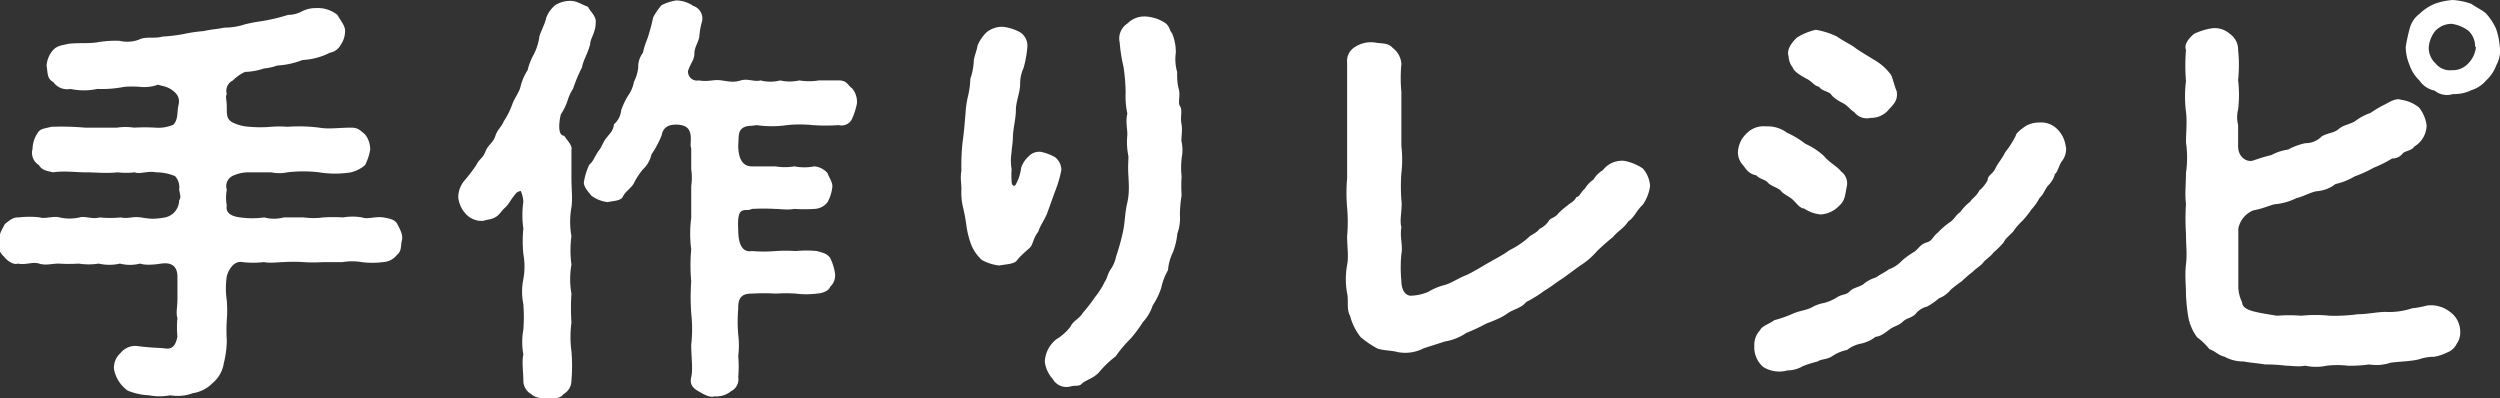
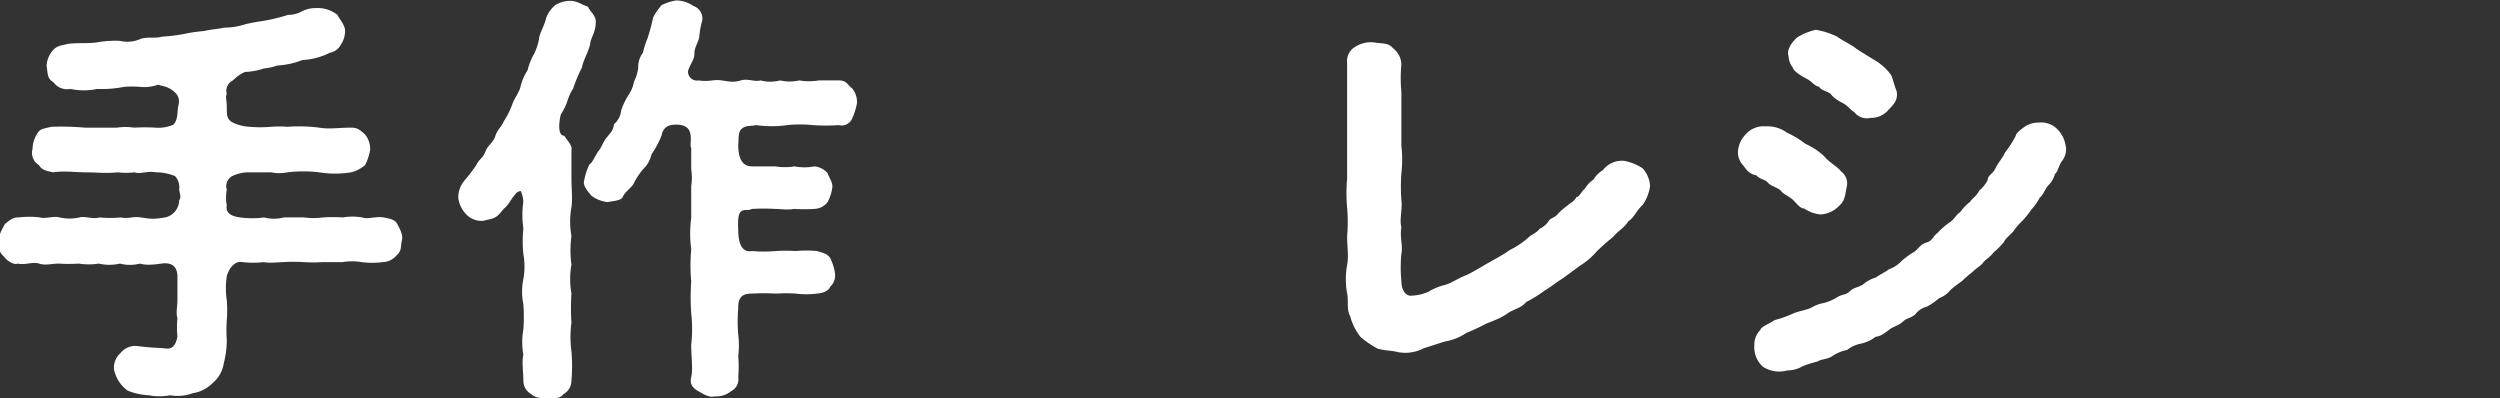
<svg xmlns="http://www.w3.org/2000/svg" viewBox="0 0 117.51 18.71">
  <rect x="0" y="0" width="117.51" height="18.71" fill="#333333" stroke="none" />
  <defs>
    <style>.cls-1{fill:#fff;}</style>
  </defs>
  <g id="レイヤー_2" data-name="レイヤー 2">
    <g id="レイヤー_1-2" data-name="レイヤー 1">
      <path class="cls-1" d="M18.9,11.26c-.08.3,0,.52-.24.72a.89.89,0,0,1-.66.34,3.85,3.85,0,0,1-1,0,2.68,2.68,0,0,0-.9,0c-.36,0-.56,0-.92,0a7,7,0,0,1-.92,0,7.35,7.35,0,0,0-.94,0c-.24,0-.62.06-.92,0a4.34,4.34,0,0,1-1,0c-.4-.08-.66.36-.74.66a3.86,3.86,0,0,0,0,1.14,5.75,5.75,0,0,1,0,.93,7.28,7.28,0,0,0,0,.94,4.45,4.45,0,0,1-.14,1.08A1.51,1.51,0,0,1,10,18a1.66,1.66,0,0,1-.93.48,2.07,2.07,0,0,1-1.07.1,2.66,2.66,0,0,1-1,0,3,3,0,0,1-1-.22,1.61,1.61,0,0,1-.64-1,.91.91,0,0,1,.3-.76.9.9,0,0,1,.75-.34c.75.1,1.08.08,1.37.12s.47-.1.56-.56a4.22,4.22,0,0,1,0-.87c-.08-.23,0-.52,0-.88s0-.5,0-1.06-.35-.68-.76-.62-.74.08-1,0a1.87,1.87,0,0,1-.94,0,2.22,2.22,0,0,1-1,0,3,3,0,0,1-.94,0,7.37,7.37,0,0,1-.94,0c-.34,0-.6.1-.92,0s-.62.08-1,0c-.2.08-.52-.14-.66-.34A.66.66,0,0,1,0,11.26c-.1-.22.16-.56.22-.72.24-.2.42-.34.66-.32a4.1,4.1,0,0,1,1,0c.22.08.64-.08.92,0a2.13,2.13,0,0,0,.94,0c.24-.08.6.1.94,0a5.13,5.13,0,0,0,1,0c.36.08.52-.06.94,0s.56.1,1.14,0a.83.83,0,0,0,.66-.8c.07-.1.08-.16,0-.5a.77.77,0,0,0-.19-.64,2.28,2.28,0,0,0-.9-.18c-.37-.08-.77.1-1,0a3.44,3.44,0,0,1-.8,0c-.56.06-1,0-1.5,0s-1-.08-1.54,0c-.2-.06-.5-.06-.66-.34A.67.67,0,0,1,1.53,7a1.38,1.38,0,0,1,.22-.72c.14-.24.28-.22.66-.32A13,13,0,0,1,4,6c.52,0,.92,0,1.5,0a2.68,2.68,0,0,1,.8,0,8.8,8.8,0,0,1,1,0,1.76,1.76,0,0,0,.85-.14c.24-.26.16-.58.24-.92s-.06-.54-.32-.72-.5-.18-.64-.24a1.92,1.92,0,0,1-.88.1,5,5,0,0,0-.7,0,5.36,5.36,0,0,1-1.28.1,3,3,0,0,1-1.26,0,.79.79,0,0,1-.8-.32c-.3-.16-.26-.4-.32-.78a1.22,1.22,0,0,1,.3-.72c.2-.22.4-.22.72-.3.48-.06,1,0,1.42-.08a4.85,4.85,0,0,1,1-.06,1.53,1.53,0,0,0,1-.1c.36-.1.66,0,1-.1a7.62,7.62,0,0,0,1-.12,7.29,7.29,0,0,1,.95-.14c.34-.08.71-.1.95-.16a3.24,3.24,0,0,0,1-.16A7.25,7.25,0,0,1,12.26,1,8.54,8.54,0,0,0,13.54.7a1.36,1.36,0,0,0,.64-.16,1.42,1.42,0,0,1,.68-.16,1.47,1.47,0,0,1,1,.32c.14.26.38.52.36.78a1.14,1.14,0,0,1-.2.62.72.72,0,0,1-.52.38,3.14,3.14,0,0,1-1.28.34,3.81,3.81,0,0,1-1.19.26,2.67,2.67,0,0,1-.63.14,3,3,0,0,1-.88.16,1.8,1.8,0,0,0-.57.4.54.54,0,0,0-.29.64c-.08.14,0,.24,0,.62s0,.54.24.7a2.06,2.06,0,0,0,.84.22,5.79,5.79,0,0,0,1,0,4.94,4.94,0,0,1,.77,0A7.41,7.41,0,0,1,15,6c.46.08.92,0,1.5,0,.32,0,.4.1.66.32a1.12,1.12,0,0,1,.24.72,2.54,2.54,0,0,1-.24.72,1.6,1.6,0,0,1-.66.34,4.7,4.7,0,0,1-1.5,0,6.19,6.19,0,0,0-1.49,0,1.93,1.93,0,0,1-.77,0c-.36,0-.62,0-1,0a1.78,1.78,0,0,0-.79.16.54.54,0,0,0-.29.66,2,2,0,0,0,0,.74c-.08.4.31.52.63.56a4.15,4.15,0,0,0,1.13,0,1.78,1.78,0,0,0,.92,0c.27,0,.58,0,.94,0a3.53,3.53,0,0,0,.92,0,7,7,0,0,1,.92,0,2.67,2.67,0,0,1,.9,0c.26.1.64-.06,1,0s.56.12.66.32S18.94,11,18.9,11.26Z" />
      <path class="cls-1" d="M28,1.08c0,.44-.26.74-.26,1-.12.46-.34.78-.38,1.08a7.16,7.16,0,0,0-.42,1,2.34,2.34,0,0,0-.26.56,2.79,2.79,0,0,1-.32.66c-.1.42-.14,1,.16,1,.12.2.4.46.34.66,0,.42,0,.92,0,1.36s.06.94,0,1.34a3.86,3.86,0,0,0,0,1.36,5,5,0,0,0,0,1.34,3.88,3.88,0,0,0,0,1.36,10.43,10.43,0,0,0,0,1.37,5,5,0,0,0,0,1.34,8.07,8.07,0,0,1,0,1.38.73.73,0,0,1-.38.64c-.16.24-.56.2-.74.2s-.56,0-.76-.2a.72.72,0,0,1-.38-.64c0-.4-.08-.9,0-1.22a3.34,3.34,0,0,1,0-1.18,7.87,7.87,0,0,0,0-1.19,2.93,2.93,0,0,1,0-1.18,3.33,3.33,0,0,0,0-1.18,6,6,0,0,1,0-1.2,4.39,4.39,0,0,1,0-1.26,1.49,1.49,0,0,0-.12-.5s-.1,0-.2.08c-.3.34-.34.52-.54.7s-.24.32-.44.44-.32.1-.58.18a1,1,0,0,1-.82-.32,1.35,1.35,0,0,1-.36-.78,1.23,1.23,0,0,1,.28-.78,7.59,7.59,0,0,0,.58-.76c.1-.24.3-.3.42-.62s.36-.4.46-.72.3-.44.4-.7a3.7,3.7,0,0,0,.4-.8c.08-.24.32-.56.38-.8a2.47,2.47,0,0,1,.34-.8,2.87,2.87,0,0,1,.3-.76,2.77,2.77,0,0,0,.24-.72c0-.22.26-.62.34-1a1.45,1.45,0,0,1,.42-.58,1.37,1.37,0,0,1,.68-.2c.36,0,.52.16.86.28C27.73.54,28.05.76,28,1.08ZM40.06,4.16a1,1,0,0,1,.22.7,3.23,3.23,0,0,1-.22.7.54.54,0,0,1-.64.32,8.48,8.48,0,0,1-1.22,0,6,6,0,0,0-1.2,0,5,5,0,0,1-1.45,0c-.27.06-.47,0-.67.16s-.15.44-.18.78c0,.62.19,1,.64,1s.74,0,1.1,0a2.72,2.72,0,0,0,.9,0,2.48,2.48,0,0,0,.94,0,.93.93,0,0,1,.62.32c.06.2.26.44.22.68a1.94,1.94,0,0,1-.22.68.82.82,0,0,1-.62.32,7.53,7.53,0,0,1-.94,0c-.36.06-.64,0-.9,0a9.82,9.82,0,0,0-1.1,0c-.19.1-.3,0-.48.1s-.18.52-.16.88c0,.88.32,1.06.64,1a6.79,6.79,0,0,0,1.13,0,7.21,7.21,0,0,1,.93,0,5.29,5.29,0,0,1,1,0c.34.1.46.12.62.32a2.44,2.44,0,0,1,.22.68.72.72,0,0,1-.22.68c-.06.18-.32.3-.62.32a4,4,0,0,1-1,0,7.16,7.16,0,0,0-.93,0,10.2,10.2,0,0,0-1.13,0c-.37,0-.66.1-.64.7a7.12,7.12,0,0,0,0,1.23,4.07,4.07,0,0,1,0,1,6,6,0,0,1,0,1,.62.62,0,0,1-.34.66,1.09,1.09,0,0,1-.77.24c-.24.08-.55-.12-.76-.24s-.43-.28-.34-.66,0-.94,0-1.52a6.74,6.74,0,0,0,0-1.49,10.73,10.73,0,0,1,0-1.5,8.31,8.31,0,0,1,0-1.5,5.64,5.64,0,0,1,0-1.48c0-.42,0-1,0-1.5a2.55,2.55,0,0,0,0-.78c0-.34,0-.56,0-1-.08-.14.06-.54-.1-.84s-.65-.28-.85-.24-.39.18-.44.48a4.53,4.53,0,0,1-.48.9,1.35,1.35,0,0,1-.4.7,3.31,3.31,0,0,0-.44.68c-.1.18-.42.4-.5.6s-.44.2-.72.26a1.59,1.59,0,0,1-.76-.3c-.18-.22-.42-.48-.34-.72a2.9,2.9,0,0,1,.24-.74c.2-.16.24-.38.46-.68.12-.14.18-.38.36-.6s.3-.32.34-.62a1,1,0,0,0,.34-.66,3.39,3.39,0,0,1,.32-.68,1.61,1.61,0,0,0,.28-.66A2,2,0,0,0,30,3.18a1.08,1.08,0,0,1,.22-.7,3.85,3.85,0,0,1,.21-.66,9,9,0,0,0,.27-1,3,3,0,0,1,.4-.58,2.47,2.47,0,0,1,.68-.22,1.47,1.47,0,0,1,.81.26A.62.62,0,0,1,33,1a3.45,3.45,0,0,0-.13.74c-.08.34-.23.48-.23.78s-.19.46-.3.82a.42.42,0,0,0,.5.44c.53.08.66-.06,1.08,0s.55.1.9,0,.63.08.93,0a1.79,1.79,0,0,0,.92,0,2,2,0,0,0,.9,0,2.83,2.83,0,0,0,.92,0c.34,0,.56,0,.94,0S39.84,4,40.06,4.16Z" />
-       <path class="cls-1" d="M49.59,9c-.1.28-.26.72-.36,1s-.35.62-.43.9c-.25.3-.23.6-.41.76s-.46.4-.59.58-.53.18-.83.24a2.19,2.19,0,0,1-.82-.26,2,2,0,0,1-.5-.72,4.12,4.12,0,0,1-.22-.86,8.28,8.28,0,0,0-.16-.88,3,3,0,0,1-.08-.86c0-.32-.06-.52,0-.88a10.32,10.32,0,0,1,.06-1.38c.06-.4.1-.9.14-1.4a4.32,4.32,0,0,1,.12-.76,4,4,0,0,0,.1-.78,2.83,2.83,0,0,0,.16-.8c0-.2.14-.5.18-.76a1.87,1.87,0,0,1,.42-.62,1.16,1.16,0,0,1,.78-.26,2.29,2.29,0,0,1,.77.24.74.74,0,0,1,.37.7,5.08,5.08,0,0,1-.18,1,1.78,1.78,0,0,0-.16.76c0,.38-.2.82-.2,1.22s-.12.8-.14,1.24c0,.28-.06.58-.06.72a2.49,2.49,0,0,0,0,.82,3.82,3.82,0,0,0,0,.56c0,.2.11.26.18.18A2.19,2.19,0,0,0,48,7.88a1.24,1.24,0,0,1,.34-.52.68.68,0,0,1,.6-.22,2.48,2.48,0,0,1,.64.24.78.78,0,0,1,.31.6A5.47,5.47,0,0,1,49.59,9Zm5.95-1.52a3.55,3.55,0,0,0,0,.8,6.84,6.84,0,0,0,0,.9,6,6,0,0,0-.08.9,2.16,2.16,0,0,1-.12.9,3.35,3.35,0,0,1-.2.86,2.34,2.34,0,0,0-.24.86,2.9,2.9,0,0,0-.32.84,3.43,3.43,0,0,1-.4.82,2.07,2.07,0,0,1-.46.78,6.17,6.17,0,0,1-.57.77,6,6,0,0,0-.71.84,4.74,4.74,0,0,0-.79.76c-.29.3-.64.36-.79.52s-.32.06-.56.14a.74.74,0,0,1-.82-.36,1.49,1.49,0,0,1-.37-.8,1.42,1.42,0,0,1,.54-1.06,2.44,2.44,0,0,0,.67-.6c.11-.26.41-.36.59-.66a7.37,7.37,0,0,0,.55-.71,3.75,3.75,0,0,0,.48-.76c.1-.12.12-.36.28-.58a1.58,1.58,0,0,0,.24-.58,10.49,10.49,0,0,0,.34-1.24c.08-.42.08-.84.18-1.26s.09-.8.06-1.28,0-.62,0-.94a3.22,3.22,0,0,1-.05-1c0-.34-.09-.62,0-1a3.82,3.82,0,0,1-.08-1,9.08,9.08,0,0,0-.1-1.2A7.47,7.47,0,0,1,52.63,2,.84.84,0,0,1,53,1.1a1.11,1.11,0,0,1,.91-.32,1.86,1.86,0,0,1,.86.3c.22.16.2.36.32.48a2.32,2.32,0,0,1,.18.9,2.2,2.2,0,0,0,.06.92c0,.34,0,.5.08.82s-.06.64.06.8,0,.5.06.8,0,.58,0,.82A1.91,1.91,0,0,1,55.54,7.44Z" />
      <path class="cls-1" d="M77.56,8.74a2,2,0,0,1-.34.88c-.32.3-.4.6-.68.78-.22.34-.5.46-.72.74a9.67,9.67,0,0,0-.77.68,3.38,3.38,0,0,1-.77.66l-.82.6c-.38.24-.49.36-.86.58a6,6,0,0,1-.87.54c-.21.28-.61.34-.87.53s-.58.32-1,.48a9,9,0,0,1-.94.44,2.47,2.47,0,0,1-1,.4l-1,.32a1.88,1.88,0,0,1-1.22.18c-.28-.08-.58-.06-.94-.16a4.69,4.69,0,0,1-.8-.54,2.7,2.7,0,0,1-.5-1c-.18-.32-.06-.72-.14-1.06a3.77,3.77,0,0,1,0-1.34c.08-.4,0-.86,0-1.34a7.72,7.72,0,0,0,0-1.36,7.7,7.7,0,0,1,0-1.36c0-.48,0-.82,0-1.36s0-.88,0-1.34,0-.84,0-1.36c0-.36,0-.92,0-1.38a.77.77,0,0,1,.4-.76A1.35,1.35,0,0,1,64.63,2c.34.06.62,0,.84.26a1,1,0,0,1,.4.76,7,7,0,0,0,0,1.3c0,.4,0,.8,0,1.26s0,.9,0,1.28a5.47,5.47,0,0,1,0,1.28,8.81,8.81,0,0,0,0,1.26c.06.4-.1.92,0,1.28-.08.48.08.86,0,1.26a6.55,6.55,0,0,0,0,1.26c0,.3.1.66.42.7a2.27,2.27,0,0,0,.84-.18,2.8,2.8,0,0,1,.76-.32c.32-.08.6-.3,1.06-.48.3-.14.65-.36,1-.56s.74-.4,1-.6a3.91,3.91,0,0,0,.94-.64c.08-.08.35-.18.47-.36a1.11,1.11,0,0,0,.43-.36c.07-.16.31-.16.45-.36a3,3,0,0,1,.44-.38c.08-.1.3-.16.42-.4.14,0,.18-.2.4-.4a1.35,1.35,0,0,1,.4-.42A1.27,1.27,0,0,1,75.34,8a1.13,1.13,0,0,1,1-.44,2.28,2.28,0,0,1,.88.36A1.38,1.38,0,0,1,77.56,8.74Z" />
      <path class="cls-1" d="M83.11,8.6c-.14-.18-.34-.14-.56-.36-.4-.08-.48-.32-.66-.52a.87.87,0,0,1-.2-.56,1.26,1.26,0,0,1,.38-.86A1.11,1.11,0,0,1,83,5.94a1.54,1.54,0,0,1,1,.3,4.29,4.29,0,0,1,.86.52,3.2,3.2,0,0,1,.88.58c.24.3.62.48.8.72a.7.7,0,0,1,.26.74c-.08.36-.06.62-.36.88a1.29,1.29,0,0,1-.86.4,1.66,1.66,0,0,1-.78-.28c-.2,0-.36-.26-.54-.42s-.44-.26-.54-.4S83.27,8.76,83.11,8.6Zm14-1.7a.93.93,0,0,1-.18.66c-.14.16-.2.52-.34.62a1.17,1.17,0,0,1-.34.56c-.18.26-.2.4-.38.56a2.48,2.48,0,0,1-.38.54,4.43,4.43,0,0,1-.43.54,2.89,2.89,0,0,0-.43.5c-.12.14-.38.34-.44.5a3.63,3.63,0,0,1-.48.48c-.16.22-.39.34-.49.48s-.32.26-.5.44a5.83,5.83,0,0,0-.51.44,6.12,6.12,0,0,0-.52.4,1.29,1.29,0,0,1-.55.4,3.08,3.08,0,0,1-.56.39,1,1,0,0,0-.56.37c-.26.21-.38.15-.58.34s-.42.21-.63.37-.41.32-.65.34a1.69,1.69,0,0,1-.68.32,1.51,1.51,0,0,0-.66.3,1.88,1.88,0,0,0-.68.28c-.26.18-.54.14-.7.26a5.58,5.58,0,0,0-.7.22,1.4,1.4,0,0,1-.72.2,1.43,1.43,0,0,1-1.14-.16,1.22,1.22,0,0,1-.42-1,1,1,0,0,1,.28-.74c.06-.18.46-.3.66-.46a5.69,5.69,0,0,0,.88-.31c.32-.14.56-.14.86-.28a1.78,1.78,0,0,1,.6-.22,2.18,2.18,0,0,0,.6-.26c.24-.16.42-.1.6-.28s.32-.16.62-.32a1.63,1.63,0,0,1,.62-.34c.22-.16.46-.26.6-.38a1.48,1.48,0,0,0,.61-.4,3.88,3.88,0,0,1,.58-.42c.17-.1.29-.36.58-.44s.29-.28.53-.46a3.49,3.49,0,0,1,.55-.48c.21-.12.34-.4.5-.48a2.27,2.27,0,0,1,.48-.5c.05-.12.32-.28.42-.52a1.55,1.55,0,0,0,.4-.5c0-.22.24-.28.36-.54s.32-.46.46-.76a4.58,4.58,0,0,0,.5-.78c0-.14.36-.38.47-.46a1.24,1.24,0,0,1,.63-.16,1.06,1.06,0,0,1,.86.32A1.39,1.39,0,0,1,97.1,6.9ZM84.27,3.18a.93.93,0,0,1-.2-.54c-.1-.28.12-.62.4-.88a2.92,2.92,0,0,1,.88-.36,3.74,3.74,0,0,1,1,.32c.24.18.66.38.84.52s.56.36.88.56a2.56,2.56,0,0,1,.83.74c.11.3.16.54.25.74.08.44-.16.64-.38.88a1.06,1.06,0,0,1-.84.38.75.75,0,0,1-.78-.28c-.14-.06-.3-.3-.54-.42s-.44-.26-.54-.4-.48-.18-.56-.36c-.26-.06-.3-.22-.56-.36S84.33,3.38,84.27,3.18Z" />
-       <path class="cls-1" d="M115.64,15.57a.9.9,0,0,1-.16.58.82.82,0,0,1-.46.42,2.28,2.28,0,0,1-.6.2,2.18,2.18,0,0,0-.72.12c-.4.1-.92.1-1.34.16a2.09,2.09,0,0,1-1,.08,6.24,6.24,0,0,1-1,.06,4.23,4.23,0,0,0-1,0,2.4,2.4,0,0,1-1,0c-.34.06-.64,0-.9,0a7.59,7.59,0,0,0-1-.06c-.34-.06-.71-.08-1-.14a1.8,1.8,0,0,1-.89-.22c-.32-.08-.4-.24-.72-.36a3.11,3.11,0,0,0-.58-.56,2.31,2.31,0,0,1-.42-1,8.51,8.51,0,0,1-.1-1c0-.46-.06-.9,0-1.42s0-.86,0-1.44a11.21,11.21,0,0,1,0-1.42c-.06-.42,0-.94,0-1.44a5,5,0,0,0,0-1.44c0-.44.06-1,0-1.44a5.78,5.78,0,0,1,0-1.44,8.87,8.87,0,0,1,0-1.46c-.1-.26.12-.54.38-.76a3.08,3.08,0,0,1,.84-.26,1.07,1.07,0,0,1,.84.26.9.9,0,0,1,.39.76,6.73,6.73,0,0,1,0,1.42,5.79,5.79,0,0,1,0,1.38,1.46,1.46,0,0,0,0,.72c0,.34,0,.68,0,1,0,.56.45.76.69.68s.52-.18.87-.26a2.37,2.37,0,0,1,.79-.26,3,3,0,0,1,.81-.3,1.05,1.05,0,0,0,.77-.32c.31-.18.55-.14.79-.34s.4-.18.76-.36a2.56,2.56,0,0,1,.74-.4,5.2,5.2,0,0,1,.72-.42c.28-.16.52-.28.72-.2a1.71,1.71,0,0,1,.84.36,1.67,1.67,0,0,1,.36.84,1.18,1.18,0,0,1-.58,1c-.12.2-.44.2-.54.32s-.24.24-.5.24a6,6,0,0,1-.88.44,5.53,5.53,0,0,1-.88.4,3,3,0,0,1-.9.36,1.64,1.64,0,0,1-.91.34c-.34.08-.64.26-.92.32a2.93,2.93,0,0,1-.92.28c-.24,0-.5.18-1.12.3a1.16,1.16,0,0,0-.7.86c0,.38,0,.74,0,1s0,.58,0,.86,0,.56,0,.86a1.68,1.68,0,0,0,.18.74c0,.26.32.37.55.43s.63.13,1.09.2a7.42,7.42,0,0,1,1.15,0,6.37,6.37,0,0,1,1.32,0,7.85,7.85,0,0,0,1.32-.07c.46,0,.86-.1,1.29-.11a3.4,3.4,0,0,0,1.27-.17,4.14,4.14,0,0,0,.7-.13,1.45,1.45,0,0,1,1.08.3A1.14,1.14,0,0,1,115.64,15.57Zm1.7-12.51a1.82,1.82,0,0,1-.48.72,1.48,1.48,0,0,1-.7.46,1.8,1.8,0,0,1-.86.18.91.91,0,0,1-.86-.16,1.13,1.13,0,0,1-.72-.48,1.79,1.79,0,0,1-.46-.72,2.19,2.19,0,0,1-.18-.86,8,8,0,0,1,.18-.84,1.25,1.25,0,0,1,.48-.72,2.24,2.24,0,0,1,.7-.46A3.14,3.14,0,0,1,115.3,0a3.3,3.3,0,0,1,.86.18c.16.12.56.32.7.46a2.81,2.81,0,0,1,.46.7,3.3,3.3,0,0,1,.18.86A1.39,1.39,0,0,1,117.34,3.06Zm-1-.86a1,1,0,0,0-.32-.76,1.75,1.75,0,0,0-.78-.32,1.06,1.06,0,0,0-.76.32,1.4,1.4,0,0,0-.32.78,1,1,0,0,0,.32.76.87.87,0,0,0,.76.32,1,1,0,0,0,.78-.32A1.29,1.29,0,0,0,116.38,2.2Z" />
    </g>
  </g>
</svg>